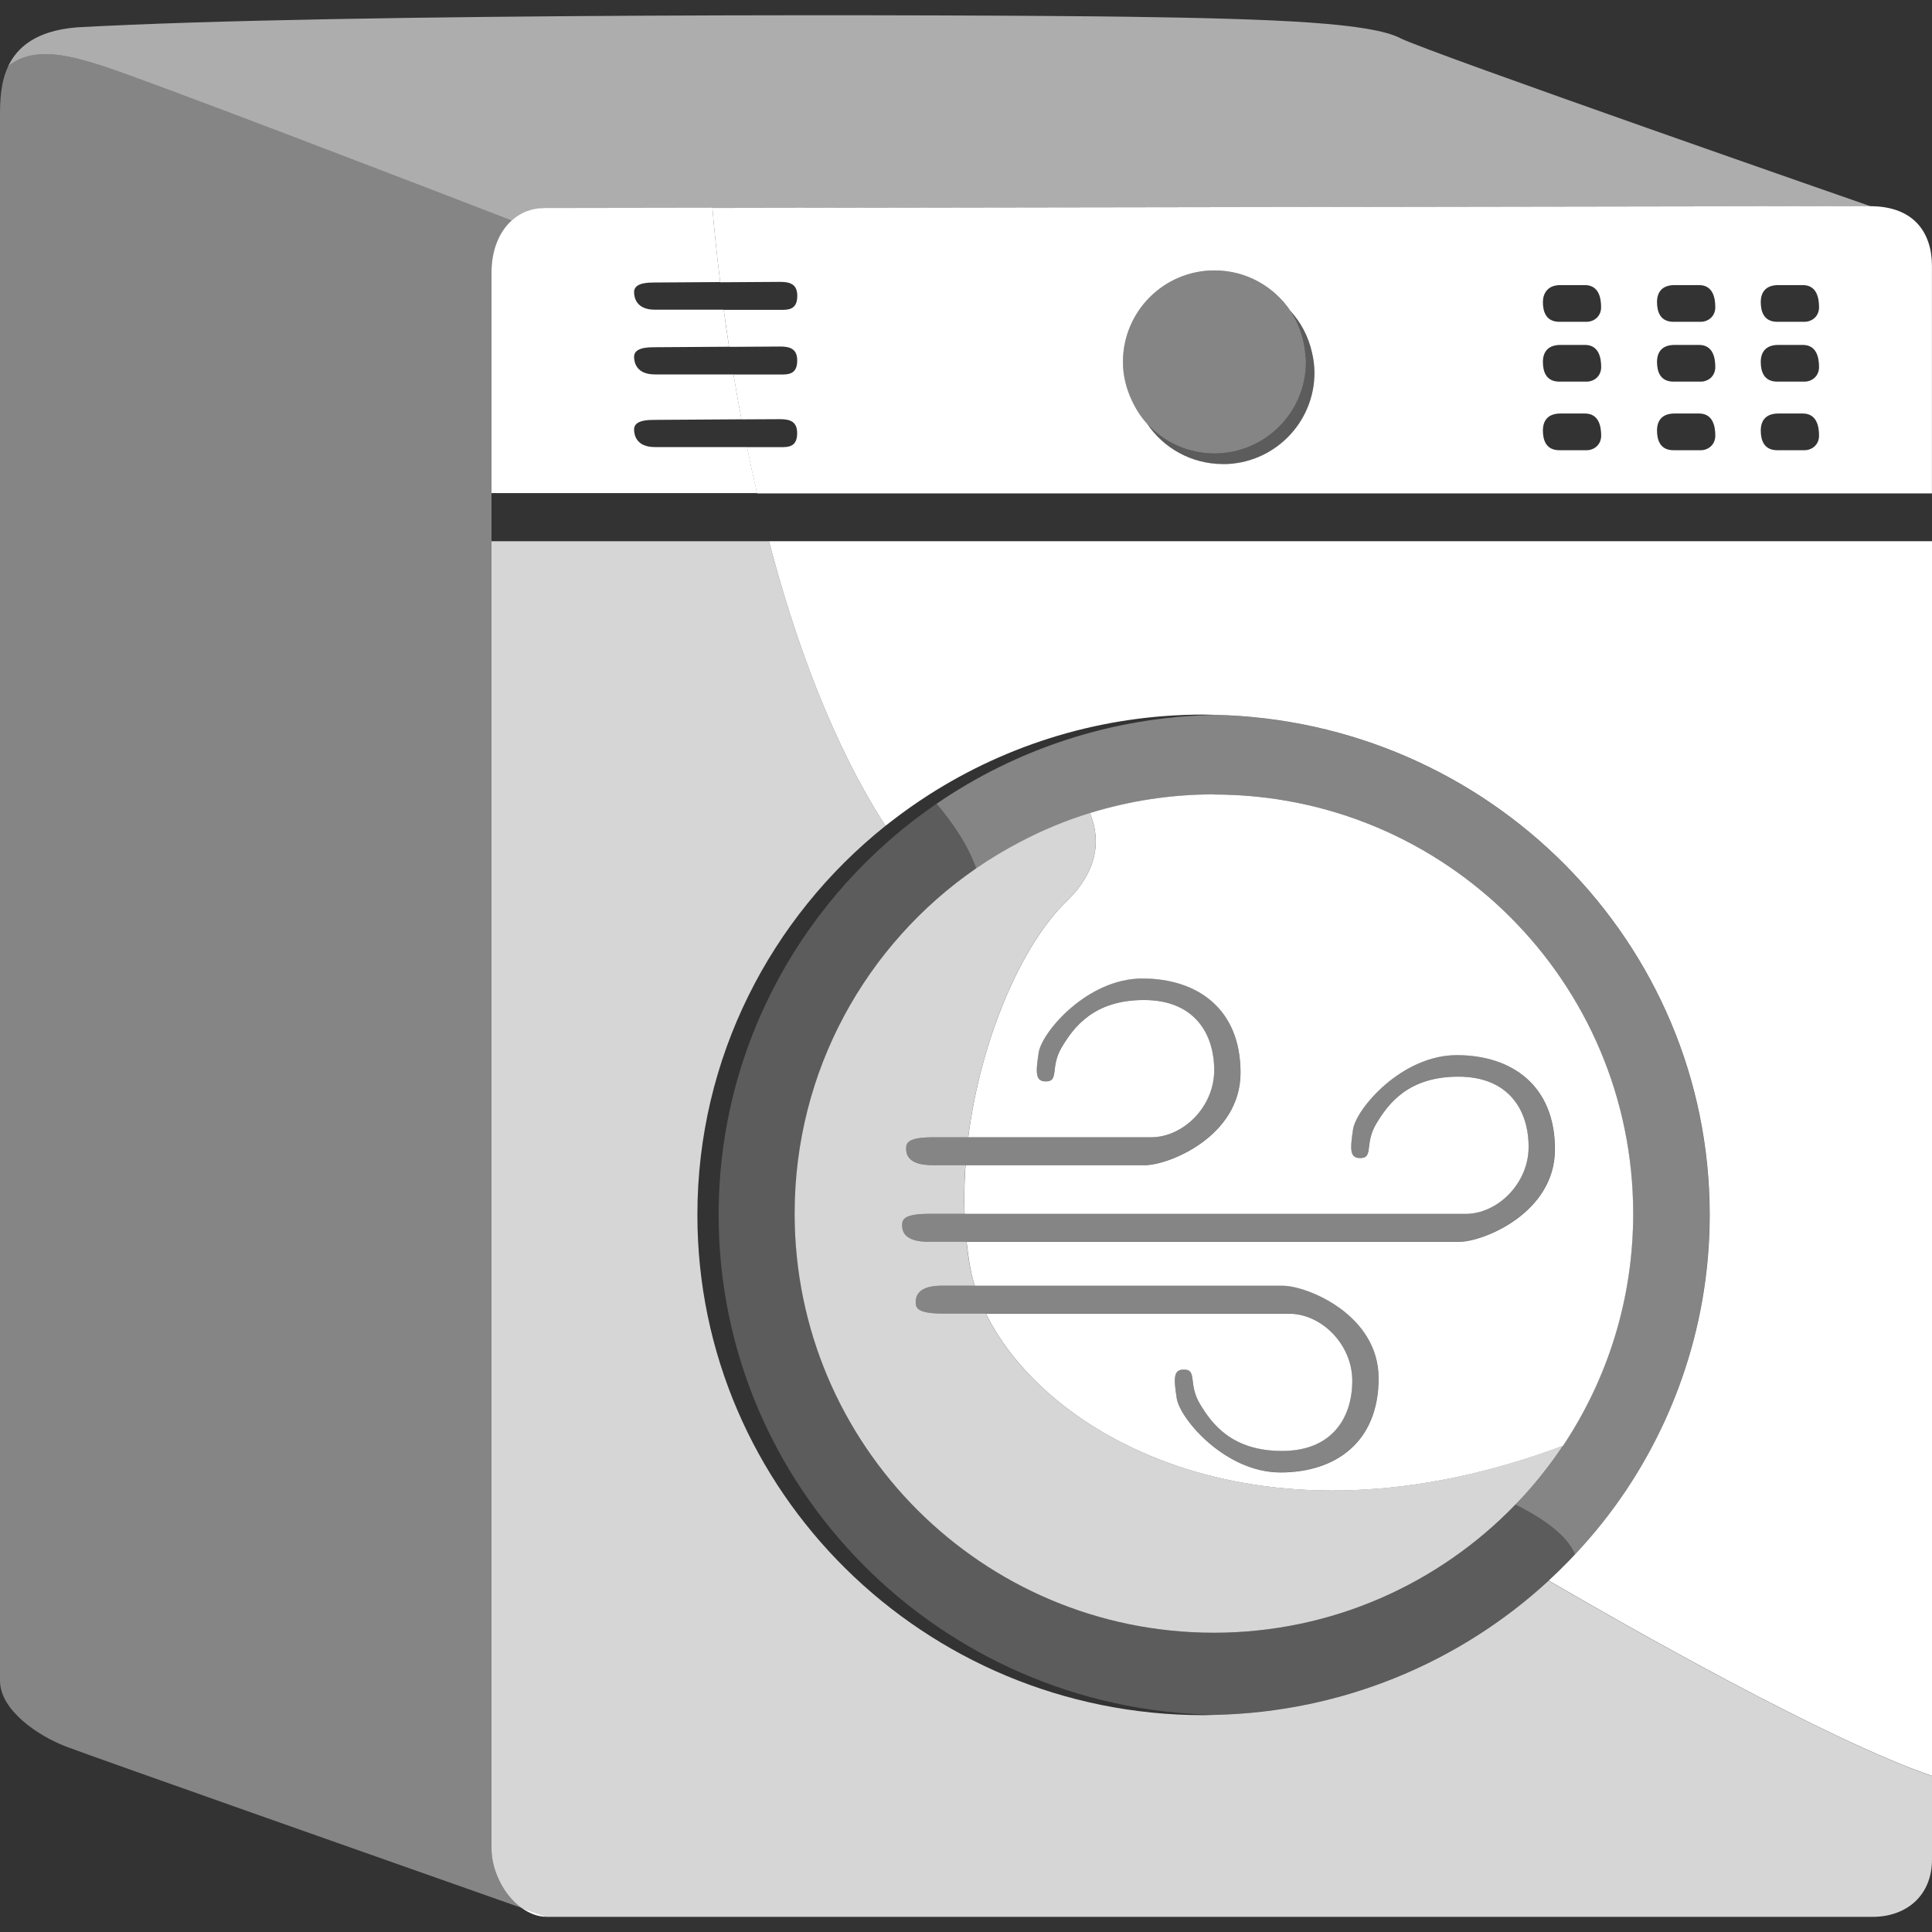
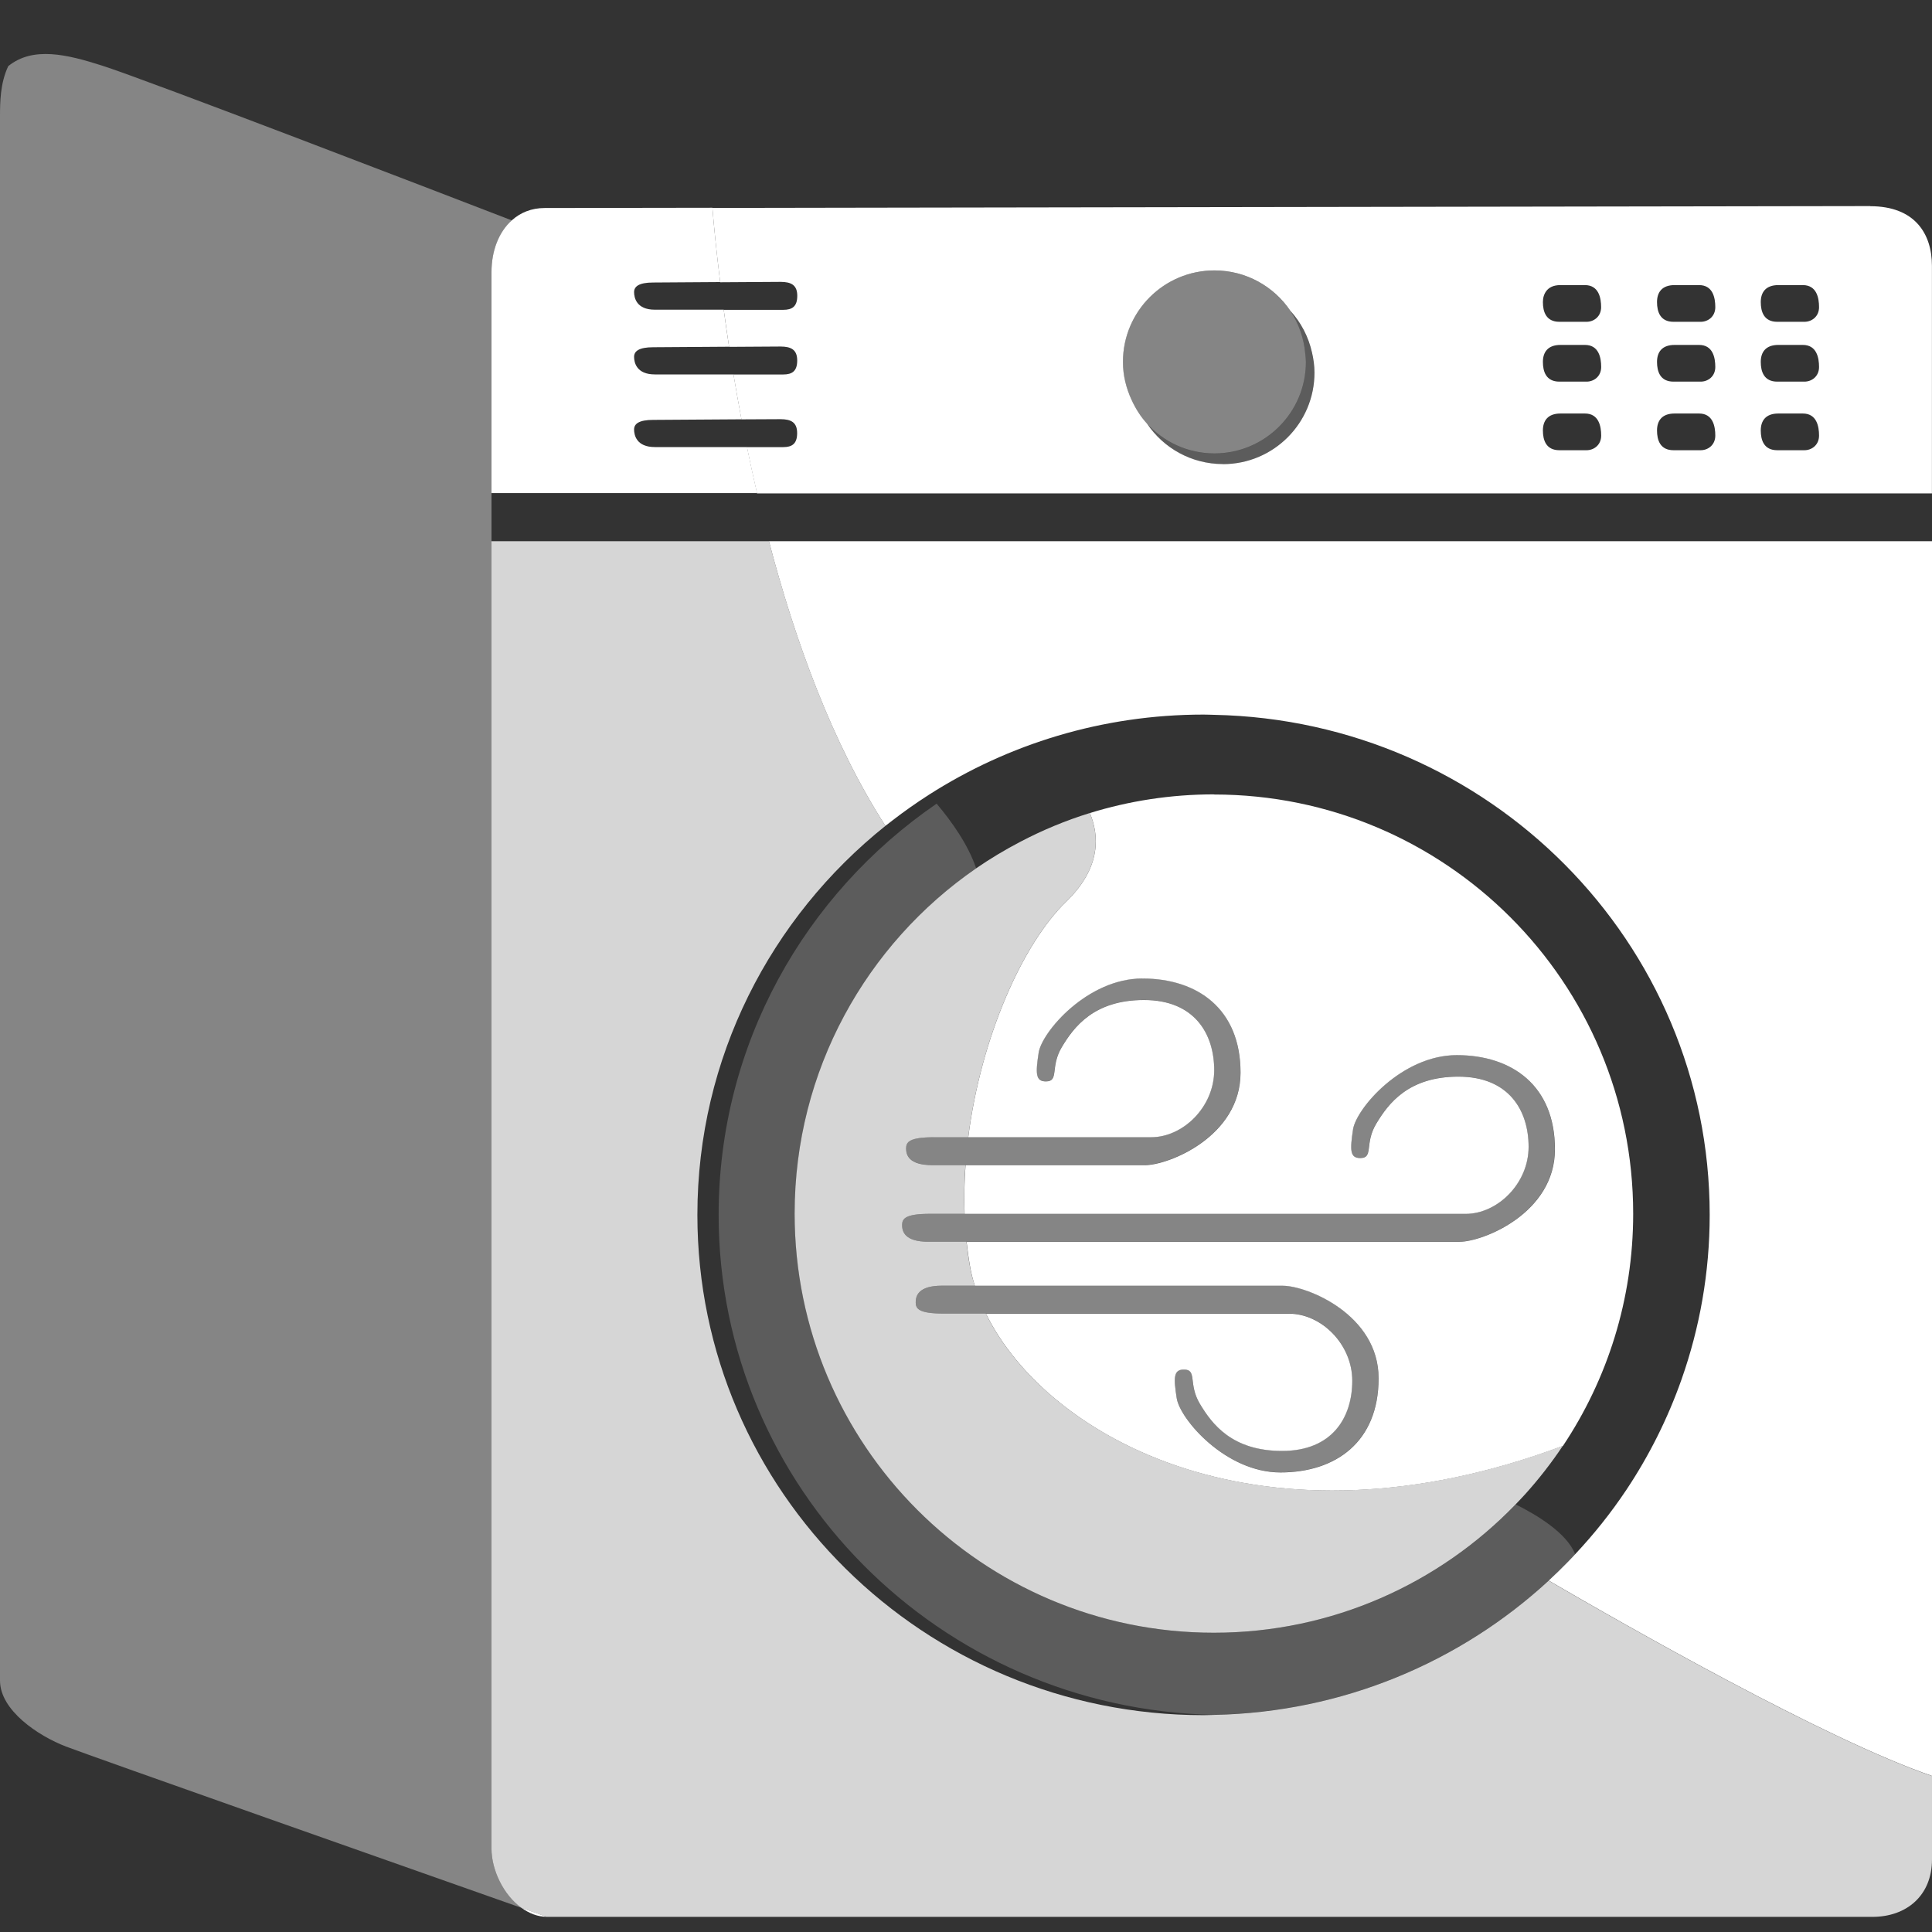
<svg xmlns="http://www.w3.org/2000/svg" viewBox="0 0 300 300">
  <rect x="0" y="0" width="300" height="300" fill="#333333" stroke="none" />
  <g fill="#fff">
    <path d="m 84.91 297.64 s -1.47 -.52 -3.93 -1.39 c 1.17 .84 2.48 1.39 3.93 1.39 z" />
    <path d="m 115.99 69.42 h -14.31 c -2.85 0 -3.22 -1.86 -3.22 -2.73 s .74 -1.49 2.97 -1.49 c 0 0 7.87 -.05 13.71 -.09 -.45 -2.39 -.87 -4.72 -1.24 -6.97 h -12.22 c -2.85 0 -3.22 -1.86 -3.22 -2.73 s .74 -1.49 2.97 -1.49 c 0 0 6.28 -.04 11.78 -.08 -.31 -2 -.59 -3.92 -.83 -5.75 h -10.7 c -2.85 0 -3.22 -1.86 -3.22 -2.73 s .74 -1.49 2.97 -1.49 c 0 0 5.28 -.04 10.4 -.07 -.61 -4.94 -.99 -8.9 -1.21 -11.54 -15.84 .03 -26.04 .04 -26.04 .04 -2.07 0 -3.77 .72 -5.09 1.9 -2.06 1.83 -3.17 4.79 -3.17 8.01 v 34.36 h 41.24 c -.56 -2.43 -1.09 -4.83 -1.57 -7.19 z" />
    <path d="m 240.48 245.44 c -13.67 12.6 -31.88 20.44 -51.95 20.85 -.55 .01 -1.1 .04 -1.65 .04 -43.41 0 -78.59 -34.78 -78.59 -77.68 0 -24.4 11.39 -46.17 29.2 -60.41 -8.24 -12.77 -14.03 -28.77 -18.09 -44.2 h -43.08 v 203.03 c 0 3.27 1.84 7.17 4.66 9.19 2.47 .87 3.93 1.39 3.93 1.39 h 205.84 c 5.29 0 9.25 -3.3 9.25 -8.92 v -12.95 c -16.48 -5.66 -47.46 -23.3 -59.52 -30.33 z" opacity=".8" />
    <path d="m 203.72 54.75 c -.56 -2.46 -1.72 -4.68 -3.36 -6.48 1.32 1.95 2.12 4.27 2.33 6.75 .03 .39 .09 .78 .09 1.19 0 7.85 -6.36 14.21 -14.21 14.21 -4.15 0 -7.87 -1.79 -10.47 -4.63 2.55 3.79 6.88 6.28 11.79 6.28 7.85 0 14.21 -6.36 14.21 -14.21 0 -1.07 -.15 -2.11 -.38 -3.11 z" opacity=".2" />
    <path d="m 202.69 55.02 c -.21 -2.48 -1.01 -4.79 -2.33 -6.75 -2.55 -3.79 -6.88 -6.28 -11.79 -6.28 -7.85 0 -14.21 6.36 -14.21 14.21 0 2.11 .51 4.09 1.34 5.89 .62 1.35 1.41 2.61 2.4 3.69 2.6 2.84 6.32 4.63 10.47 4.63 7.85 0 14.21 -6.36 14.21 -14.21 0 -.4 -.06 -.79 -.09 -1.19 z" opacity=".4" />
    <path d="m 188.49 123.35 c -6.71 0 -13.17 1.02 -19.26 2.9 1.39 3.28 1.93 8.35 -3.7 13.79 -6.69 6.46 -13.2 20.97 -15.18 36.55 h 28.4 c 4.96 0 9.79 -4.71 9.79 -10.41 s -3.1 -10.9 -10.9 -10.9 -10.9 4.21 -12.76 7.31 -.37 5.33 -2.48 5.33 c -1.61 0 -1.61 -1.24 -1.12 -4.46 .5 -3.22 7.56 -11.52 16.11 -11.52 s 15.24 4.71 15.24 14.62 -11.15 14.37 -14.87 14.37 h -27.83 c -.18 2.52 -.25 5.05 -.15 7.56 h 77.79 c 4.96 0 9.79 -4.71 9.79 -10.41 s -3.1 -10.9 -10.9 -10.9 -10.9 4.21 -12.76 7.31 -.37 5.33 -2.48 5.33 c -1.61 0 -1.61 -1.24 -1.12 -4.46 .5 -3.22 7.56 -11.52 16.11 -11.52 s 15.24 4.71 15.24 14.62 -11.15 14.37 -14.87 14.37 h -76.49 c .15 1.36 .34 2.71 .58 4.05 .17 .92 .41 1.84 .7 2.77 h 47.83 c 3.72 0 14.87 4.46 14.87 14.37 s -6.69 14.62 -15.24 14.62 -15.61 -8.3 -16.11 -11.52 -.5 -4.46 1.12 -4.46 c 2.11 0 .62 2.23 2.48 5.33 s 4.96 7.31 12.76 7.31 10.9 -5.2 10.9 -10.9 -4.83 -10.41 -9.79 -10.41 h -47.09 c 9.54 19.38 43.14 37.93 89.6 20.52 6.88 -10.32 10.9 -22.72 10.9 -36.05 0 -35.95 -29.14 -65.09 -65.09 -65.09 z" />
-     <path d="m 217.4 5.9 c -4.63 -2.31 -18.5 -2.97 -42.29 -3.3 s -121.92 -.66 -163.22 1.65 c -6.27 .52 -9.21 3.07 -10.62 6.03 3.83 -3.11 9.13 -1.82 14.58 -.08 7.18 2.3 52 19.55 63.63 24.04 1.32 -1.18 3.02 -1.9 5.09 -1.9 0 0 10.2 -.02 26.04 -.04 6.87 -.01 14.79 -.03 23.42 -.04 59.39 -.1 151.69 -.25 156.38 -.25 0 0 -68.39 -23.79 -73.02 -26.1 z" opacity=".6" />
    <path d="m 290.42 32 c -4.69 0 -96.99 .15 -156.38 .25 -8.63 .01 -16.55 .03 -23.42 .04 .22 2.63 .6 6.6 1.21 11.54 4.36 -.03 8.6 -.06 9.37 -.06 1.67 0 2.6 .5 2.6 2.17 s -.81 2.17 -2.17 2.17 h -9.25 c .25 1.82 .53 3.74 .83 5.75 3.83 -.03 7.29 -.05 7.98 -.05 1.67 0 2.6 .5 2.6 2.17 s -.81 2.17 -2.17 2.17 h -7.73 c .38 2.25 .79 4.58 1.24 6.97 3 -.02 5.48 -.03 6.05 -.03 1.67 0 2.6 .5 2.6 2.17 s -.81 2.17 -2.17 2.17 h -5.63 c .48 2.35 1.01 4.76 1.57 7.19 h 182.44 v -35.35 c 0 -4.96 -2.64 -9.25 -9.58 -9.25 z m -100.52 40.06 c -4.91 0 -9.24 -2.49 -11.79 -6.28 -.99 -1.08 -1.78 -2.34 -2.4 -3.69 -.83 -1.8 -1.34 -3.78 -1.34 -5.89 0 -7.85 6.36 -14.21 14.21 -14.21 4.91 0 9.24 2.49 11.79 6.28 1.64 1.79 2.81 4.02 3.36 6.48 .23 1 .38 2.04 .38 3.11 0 7.85 -6.36 14.21 -14.21 14.21 z m 56.45 -2.15 h -4.21 c -2.07 0 -2.56 -1.57 -2.56 -3.06 s .74 -2.64 2.73 -2.64 h 3.8 c 2.15 0 2.52 1.98 2.52 3.43 s -1.12 2.27 -2.27 2.27 z m 0 -10.65 h -4.21 c -2.07 0 -2.56 -1.57 -2.56 -3.06 s .74 -2.64 2.73 -2.64 h 3.8 c 2.15 0 2.52 1.98 2.52 3.43 s -1.12 2.27 -2.27 2.27 z m 0 -9.29 h -4.21 c -2.07 0 -2.56 -1.57 -2.56 -3.06 0 -.67 .18 -1.25 .52 -1.71 .42 -.56 1.11 -.93 2.2 -.93 h 3.8 c 2.15 0 2.52 1.98 2.52 3.43 s -1.12 2.27 -2.27 2.27 z m 17.72 19.94 h -4.21 c -2.07 0 -2.56 -1.57 -2.56 -3.06 s .74 -2.64 2.73 -2.64 h 3.8 c 2.15 0 2.52 1.98 2.52 3.43 s -1.12 2.27 -2.27 2.27 z m 0 -10.65 h -4.21 c -2.07 0 -2.56 -1.57 -2.56 -3.06 s .74 -2.64 2.73 -2.64 h 3.8 c 2.15 0 2.52 1.98 2.52 3.43 s -1.12 2.27 -2.27 2.27 z m 0 -9.29 h -4.21 c -2.07 0 -2.56 -1.57 -2.56 -3.06 s .74 -2.64 2.73 -2.64 h 3.8 c 2.15 0 2.52 1.98 2.52 3.43 s -1.12 2.27 -2.27 2.27 z m 16.11 19.94 h -4.21 c -2.07 0 -2.56 -1.57 -2.56 -3.06 s .74 -2.64 2.73 -2.64 h 3.8 c 2.15 0 2.52 1.98 2.52 3.43 s -1.12 2.27 -2.27 2.27 z m 0 -10.65 h -4.21 c -2.07 0 -2.56 -1.57 -2.56 -3.06 s .74 -2.64 2.73 -2.64 h 3.8 c 2.15 0 2.52 1.98 2.52 3.43 s -1.12 2.27 -2.27 2.27 z m 0 -9.29 h -4.21 c -2.07 0 -2.56 -1.57 -2.56 -3.06 s .74 -2.64 2.73 -2.64 h 3.8 c 2.15 0 2.52 1.98 2.52 3.43 s -1.12 2.27 -2.27 2.27 z" />
    <path d="m 177.38 151.93 c -8.55 0 -15.61 8.3 -16.11 11.52 s -.5 4.46 1.12 4.46 c 2.11 0 .62 -2.23 2.48 -5.33 s 4.96 -7.31 12.76 -7.31 10.9 5.2 10.9 10.9 -4.83 10.41 -9.79 10.41 h -33.7 c -3.84 0 -4.34 .74 -4.34 1.73 s .37 2.6 4.09 2.6 h 32.96 c 3.72 0 14.87 -4.46 14.87 -14.37 s -6.69 -14.62 -15.24 -14.62 z" opacity=".4" />
    <path d="m 226.2 163.83 c -8.55 0 -15.61 8.3 -16.11 11.52 s -.5 4.46 1.12 4.46 c 2.11 0 .62 -2.23 2.48 -5.33 s 4.96 -7.31 12.76 -7.31 10.9 5.2 10.9 10.9 -4.83 10.41 -9.79 10.41 h -83.14 c -3.84 0 -4.34 .74 -4.34 1.74 s .37 2.6 4.09 2.6 h 82.39 c 3.72 0 14.87 -4.46 14.87 -14.37 s -6.69 -14.62 -15.24 -14.62 z" opacity=".4" />
    <path d="m 199.19 199.64 h -52.91 c -3.72 0 -4.09 1.61 -4.09 2.6 s .5 1.73 4.34 1.73 h 53.65 c 4.96 0 9.79 4.71 9.79 10.41 s -3.1 10.9 -10.9 10.9 -10.9 -4.21 -12.76 -7.31 -.37 -5.33 -2.48 -5.33 c -1.61 0 -1.61 1.24 -1.12 4.46 .5 3.22 7.56 11.52 16.11 11.52 s 15.24 -4.71 15.24 -14.62 -11.15 -14.37 -14.87 -14.37 z" opacity=".4" />
    <path d="m 76.32 287.07 v -244.83 c 0 -3.22 1.12 -6.18 3.17 -8.01 -11.64 -4.49 -56.46 -21.74 -63.63 -24.04 -5.45 -1.74 -10.75 -3.03 -14.58 .08 -1.26 2.66 -1.28 5.66 -1.28 7.85 v 242.84 c 0 4.63 5.95 8.59 10.24 10.24 3.68 1.42 55.91 19.82 70.74 25.05 -2.82 -2.02 -4.66 -5.92 -4.66 -9.19 z" opacity=".4" />
    <path d="m 199.64 84.04 h -80.24 c 4.05 15.43 9.85 31.43 18.09 44.2 .38 -.3 .77 -.6 1.15 -.89 1.8 -1.39 3.67 -2.7 5.6 -3.94 12.29 -7.86 26.92 -12.45 42.65 -12.45 .55 0 1.1 .03 1.65 .04 42.64 .87 76.94 35.29 76.94 77.64 0 8.96 -1.55 17.55 -4.37 25.55 -2.15 6.1 -5.04 11.86 -8.58 17.17 -2.37 3.55 -5.03 6.88 -7.94 9.98 -.4 .42 -.79 .85 -1.2 1.26 -.95 .97 -1.91 1.91 -2.91 2.83 12.06 7.03 43.04 24.68 59.52 30.33 v -191.72 z" />
-     <path d="m 188.53 111.01 c -15.99 .33 -30.81 5.37 -43.09 13.79 2.33 2.76 4.89 6.37 6.14 10.05 2.19 -1.51 4.48 -2.88 6.85 -4.12 3.44 -1.79 7.04 -3.3 10.8 -4.47 6.09 -1.88 12.56 -2.9 19.26 -2.9 35.95 0 65.09 29.14 65.09 65.09 0 13.34 -4.02 25.73 -10.9 36.05 -1.77 2.66 -3.73 5.17 -5.86 7.53 -.48 .54 -.99 1.06 -1.49 1.58 3.22 1.6 7.97 4.44 9.24 7.74 2.91 -3.11 5.57 -6.44 7.94 -9.98 3.54 -5.3 6.43 -11.06 8.58 -17.17 2.82 -8 4.37 -16.6 4.37 -25.55 0 -42.36 -34.3 -76.77 -76.94 -77.64 z" opacity=".4" />
    <path d="m 235.34 233.61 c -11.84 12.28 -28.44 19.92 -46.85 19.92 -35.95 0 -65.09 -29.14 -65.09 -65.09 0 -22.24 11.16 -41.86 28.18 -53.6 -1.24 -3.68 -3.81 -7.29 -6.14 -10.05 -20.45 14.02 -33.85 37.39 -33.85 63.85 0 42.35 34.3 76.77 76.94 77.64 20.07 -.41 38.28 -8.25 51.95 -20.85 1 -.92 1.96 -1.86 2.91 -2.83 .41 -.41 .8 -.84 1.2 -1.26 -1.27 -3.3 -6.02 -6.14 -9.24 -7.74 z" opacity=".2" />
    <path d="m 153.09 203.97 h -6.56 c -3.84 0 -4.34 -.74 -4.34 -1.73 s .37 -2.6 4.09 -2.6 h 5.07 c -.28 -.93 -.53 -1.85 -.7 -2.77 -.24 -1.34 -.43 -2.69 -.58 -4.05 h -5.9 c -3.72 0 -4.09 -1.61 -4.09 -2.6 s .5 -1.74 4.34 -1.74 h 5.34 c -.09 -2.51 -.03 -5.04 .15 -7.56 h -5.12 c -3.72 0 -4.09 -1.61 -4.09 -2.6 s .5 -1.73 4.34 -1.73 h 5.3 c 1.99 -15.59 8.49 -30.09 15.18 -36.55 5.63 -5.43 5.09 -10.51 3.7 -13.79 -3.76 1.16 -7.37 2.67 -10.8 4.47 -2.37 1.24 -4.66 2.61 -6.85 4.12 -17.02 11.74 -28.18 31.36 -28.18 53.6 0 35.95 29.14 65.09 65.09 65.09 18.4 0 35.01 -7.65 46.85 -19.92 .5 -.52 1 -1.04 1.49 -1.58 2.13 -2.36 4.09 -4.88 5.86 -7.53 -46.46 17.41 -80.06 -1.14 -89.6 -20.52 z" opacity=".8" />
  </g>
</svg>